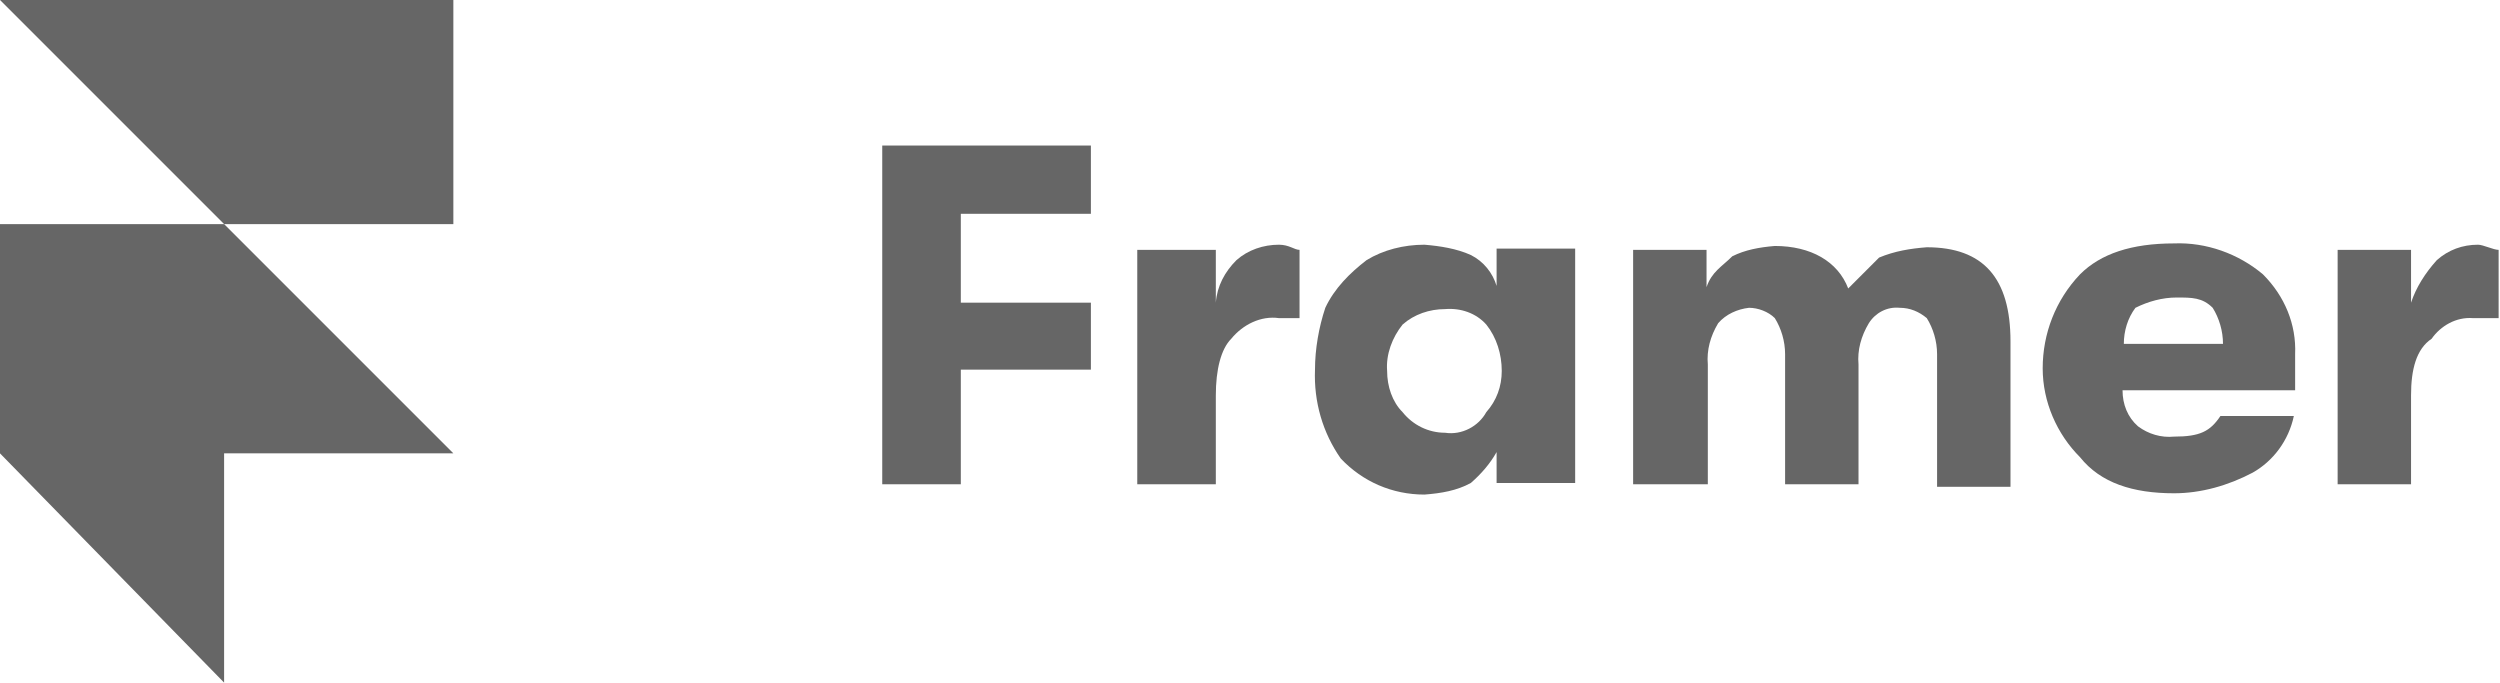
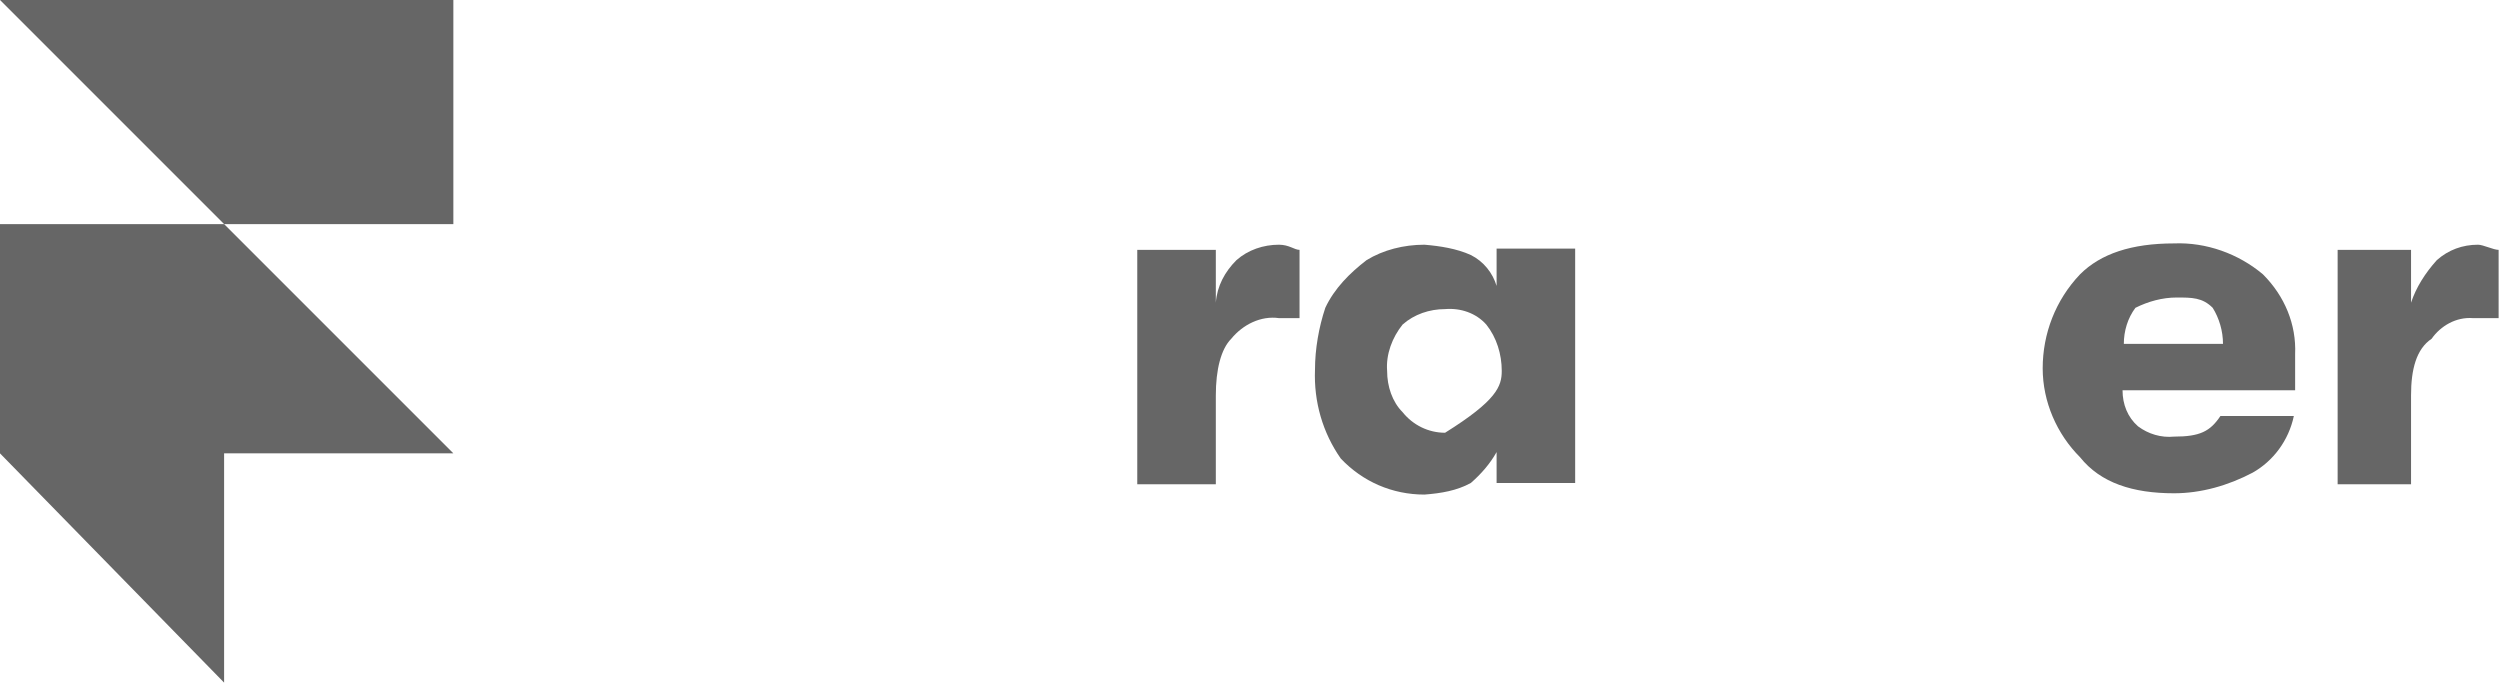
<svg xmlns="http://www.w3.org/2000/svg" width="857" height="234" viewBox="0 0 857 234" fill="none">
  <path d="M0 76.823H76.823L155.411 155.411H76.823V234L0 155.411V76.823ZM0 0H155.411V76.823H76.823L0 0Z" fill="#666666" />
-   <path d="M302.434 166.008V49.891H373.958V73.291H329.366V103.755H373.958V126.713H329.366V166.008H302.434Z" fill="#666666" />
  <path d="M389.852 166.007V85.653H416.784V103.755C417.226 98.015 419.875 93.158 423.848 89.185C427.822 85.653 433.12 83.887 438.418 83.887C441.95 83.887 443.716 85.653 445.482 85.653V109.053H438.418C432.237 108.17 426.056 111.26 422.082 116.117C418.55 119.649 416.784 126.713 416.784 135.543V166.007H389.852Z" fill="#666666" />
-   <path d="M495.373 148.347C501.113 149.23 506.852 146.14 509.501 141.283C513.034 137.309 514.8 132.453 514.8 127.155C514.8 121.415 513.034 115.675 509.501 111.26C505.969 107.287 500.671 105.521 495.373 105.962C490.075 105.962 484.777 107.728 480.803 111.26C477.271 115.675 475.064 121.415 475.505 127.155C475.505 132.453 477.271 137.751 480.803 141.283C484.335 145.698 489.634 148.347 495.373 148.347ZM488.309 169.54C477.271 169.54 467.117 165.124 459.611 157.177C453.43 148.347 450.339 137.751 450.781 126.713C450.781 119.649 452.105 112.143 454.313 105.521C457.403 98.898 462.702 93.6 468.441 89.185C474.181 85.653 481.245 83.887 488.309 83.887C493.607 84.328 499.347 85.211 504.203 87.419C508.618 89.626 511.709 93.6 513.034 98.015V85.211H539.966V165.566H513.034V154.97C510.826 158.943 507.735 162.475 504.203 165.566C499.347 168.215 494.049 169.098 488.309 169.54Z" fill="#666666" />
-   <path d="M559.834 166V85.645H585V98.449C586.766 93.15 590.298 91.385 593.83 87.852C598.245 85.645 603.102 84.762 608.4 84.32C620.762 84.32 630.034 89.618 633.566 98.89C637.098 95.358 640.63 91.826 644.162 88.294C649.46 86.086 654.759 85.203 660.498 84.762C679.925 84.762 689.196 95.358 689.196 116.992V166.883H664.03V121.407C664.03 116.992 662.706 112.577 660.498 109.045C657.849 106.837 654.759 105.513 651.226 105.513C646.811 105.071 642.838 107.279 640.63 110.811C637.981 115.226 636.657 120.083 637.098 124.939V166H611.932V121.407C611.932 116.992 610.608 112.577 608.4 109.045C606.192 106.837 602.66 105.513 599.57 105.513C595.596 105.954 591.623 107.72 588.974 110.811C586.325 115.226 585 120.083 585.442 124.939V166H559.834Z" fill="#666666" />
+   <path d="M495.373 148.347C513.034 137.309 514.8 132.453 514.8 127.155C514.8 121.415 513.034 115.675 509.501 111.26C505.969 107.287 500.671 105.521 495.373 105.962C490.075 105.962 484.777 107.728 480.803 111.26C477.271 115.675 475.064 121.415 475.505 127.155C475.505 132.453 477.271 137.751 480.803 141.283C484.335 145.698 489.634 148.347 495.373 148.347ZM488.309 169.54C477.271 169.54 467.117 165.124 459.611 157.177C453.43 148.347 450.339 137.751 450.781 126.713C450.781 119.649 452.105 112.143 454.313 105.521C457.403 98.898 462.702 93.6 468.441 89.185C474.181 85.653 481.245 83.887 488.309 83.887C493.607 84.328 499.347 85.211 504.203 87.419C508.618 89.626 511.709 93.6 513.034 98.015V85.211H539.966V165.566H513.034V154.97C510.826 158.943 507.735 162.475 504.203 165.566C499.347 168.215 494.049 169.098 488.309 169.54Z" fill="#666666" />
  <path d="M728.049 117.881H762.045C762.045 113.466 760.721 109.051 758.513 105.519C754.981 101.987 751.449 101.987 746.151 101.987C741.294 101.987 736.438 103.311 732.023 105.519C729.373 109.051 728.049 113.466 728.049 117.881ZM786.77 121.413V133.776H727.607C727.607 138.632 729.373 143.047 732.906 146.138C736.438 148.787 740.853 150.111 745.268 149.67C754.098 149.67 757.63 147.904 761.162 142.606H786.328C784.562 150.994 779.264 158.059 772.2 162.032C763.811 166.447 754.54 169.096 745.268 169.096C731.14 169.096 720.102 165.564 713.038 156.734C705.09 148.787 700.234 137.749 700.234 126.27C700.234 114.349 704.649 102.87 713.038 94.04C720.102 86.975 730.698 83.443 745.268 83.443C756.306 83.002 767.343 86.975 775.732 94.04C783.238 101.545 787.211 111.259 786.77 121.413Z" fill="#666666" />
  <path d="M801.34 166.007V85.653H826.506V103.755C828.272 98.457 831.362 93.6 835.336 89.185C839.31 85.653 844.166 83.887 849.464 83.887C851.23 83.887 854.762 85.653 856.529 85.653V109.053H847.698C841.959 108.611 836.661 111.702 833.57 116.117C828.272 119.649 826.506 126.713 826.506 135.543V166.007H801.34Z" fill="#666666" />
</svg>